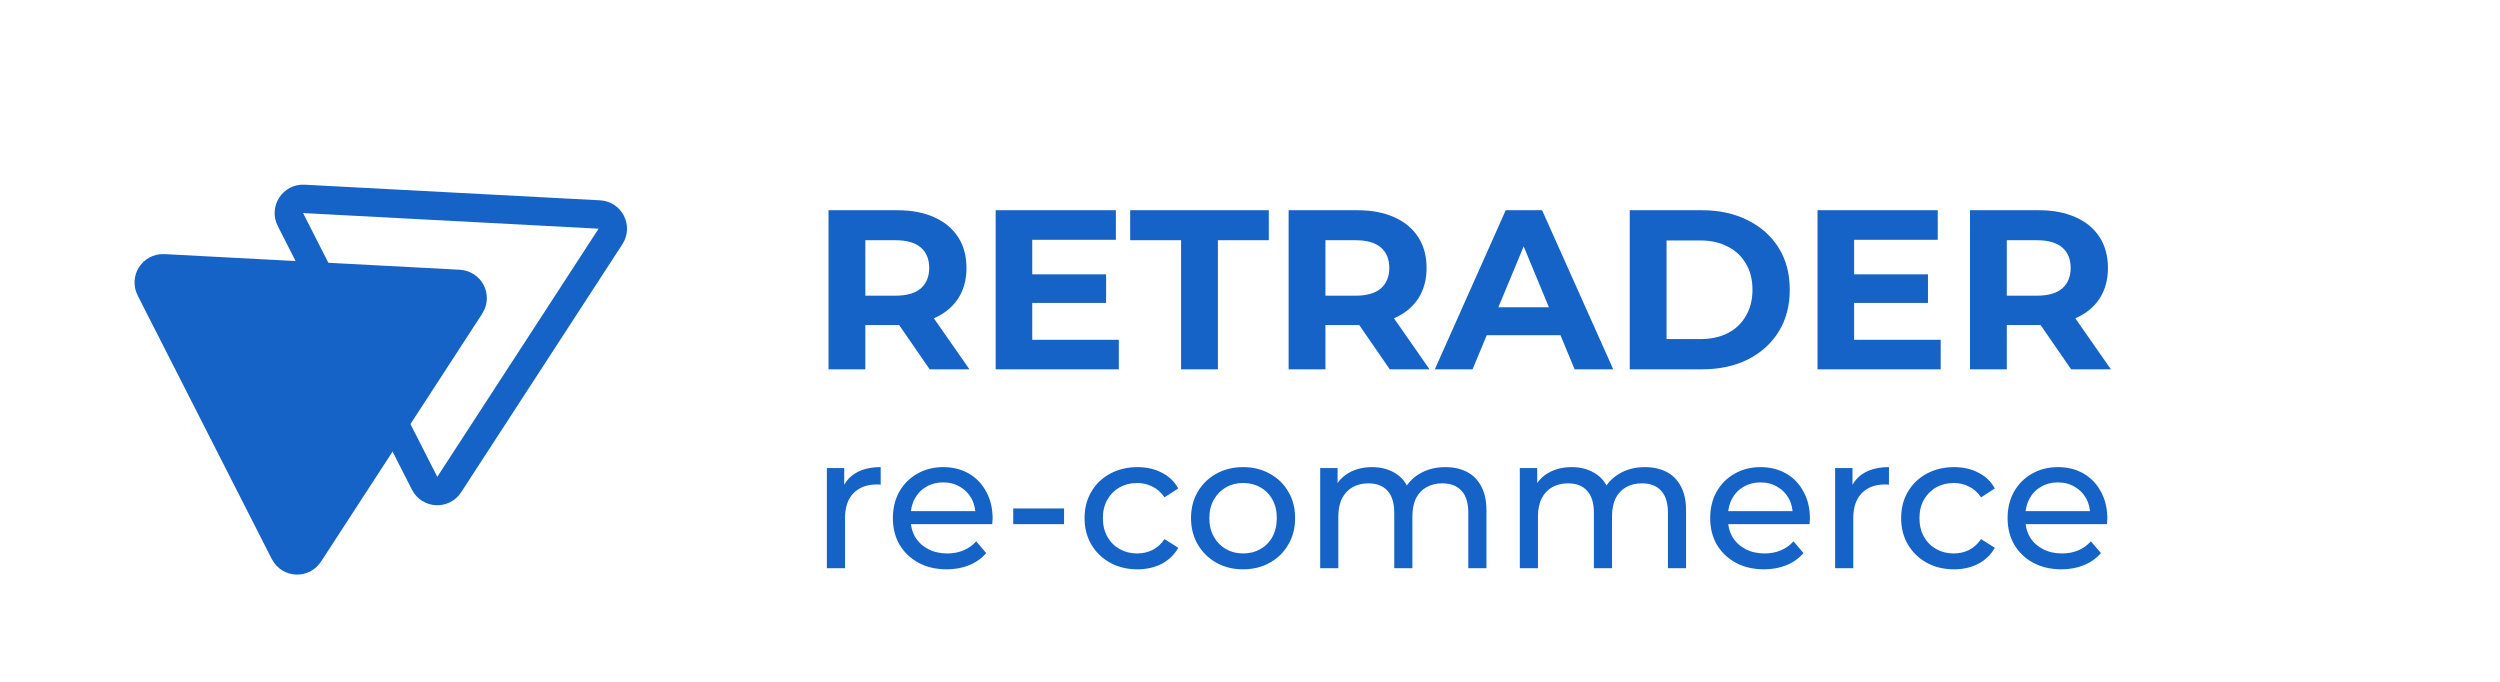
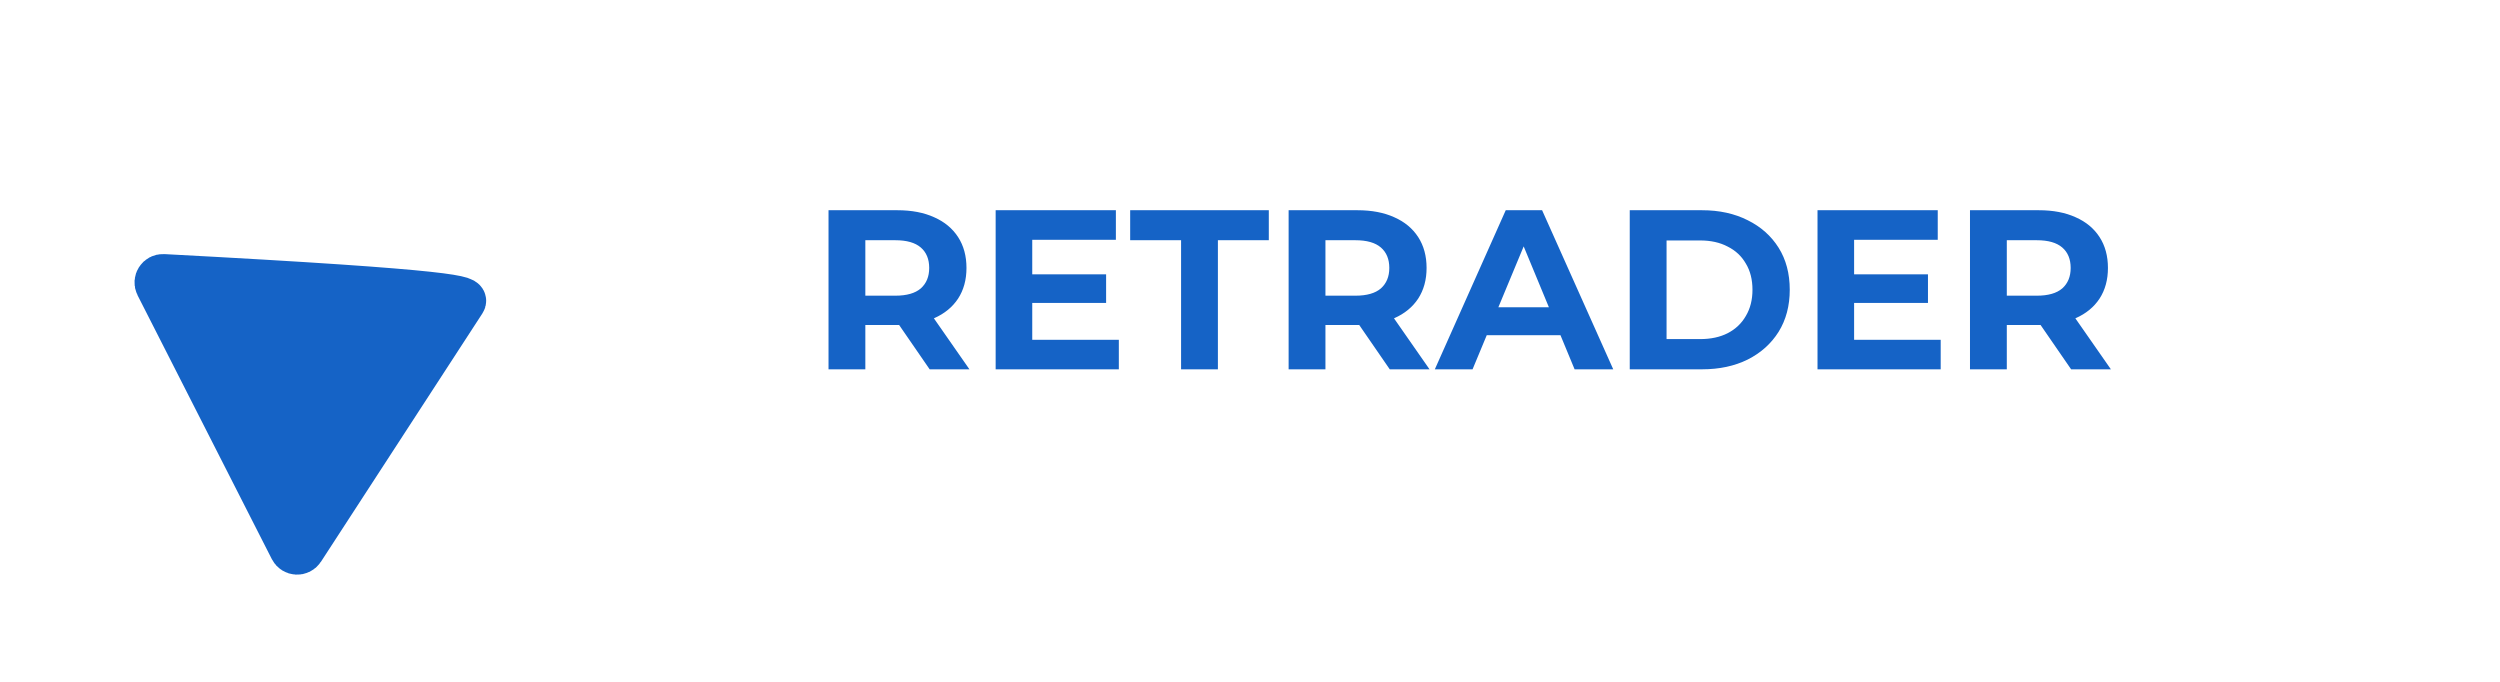
<svg xmlns="http://www.w3.org/2000/svg" width="176" height="48" viewBox="0 0 176 48" fill="none">
-   <path d="M42.98 16.645L31.624 34.114C31.204 34.759 30.243 34.708 29.894 34.022L20.444 15.453C20.095 14.767 20.62 13.96 21.388 14.001L42.195 15.101C42.964 15.142 43.4 16 42.98 16.645Z" stroke="#1563C6" stroke-width="2" />
-   <path d="M32.695 21.259L21.338 38.728C21.129 39.051 20.648 39.025 20.474 38.682L11.024 20.113C10.849 19.77 11.112 19.366 11.496 19.387L32.303 20.488C32.687 20.508 32.905 20.937 32.695 21.259Z" fill="#1563C6" stroke="#1563C6" stroke-width="3" />
+   <path d="M32.695 21.259L21.338 38.728C21.129 39.051 20.648 39.025 20.474 38.682L11.024 20.113C10.849 19.77 11.112 19.366 11.496 19.387C32.687 20.508 32.905 20.937 32.695 21.259Z" fill="#1563C6" stroke="#1563C6" stroke-width="3" />
  <path d="M58.328 26V14.8H63.176C64.179 14.8 65.043 14.965 65.768 15.296C66.493 15.616 67.053 16.08 67.448 16.688C67.843 17.296 68.04 18.021 68.04 18.864C68.04 19.696 67.843 20.416 67.448 21.024C67.053 21.621 66.493 22.08 65.768 22.4C65.043 22.72 64.179 22.88 63.176 22.88H59.768L60.92 21.744V26H58.328ZM65.448 26L62.648 21.936H65.416L68.248 26H65.448ZM60.92 22.032L59.768 20.816H63.032C63.832 20.816 64.429 20.645 64.824 20.304C65.219 19.952 65.416 19.472 65.416 18.864C65.416 18.245 65.219 17.765 64.824 17.424C64.429 17.083 63.832 16.912 63.032 16.912H59.768L60.92 15.68V22.032ZM72.478 19.312H77.87V21.328H72.478V19.312ZM72.67 23.92H78.766V26H70.094V14.8H78.558V16.88H72.67V23.92ZM83.148 26V16.912H79.564V14.8H89.324V16.912H85.74V26H83.148ZM90.719 26V14.8H95.567C96.569 14.8 97.433 14.965 98.159 15.296C98.884 15.616 99.444 16.08 99.839 16.688C100.233 17.296 100.431 18.021 100.431 18.864C100.431 19.696 100.233 20.416 99.839 21.024C99.444 21.621 98.884 22.08 98.159 22.4C97.433 22.72 96.569 22.88 95.567 22.88H92.159L93.311 21.744V26H90.719ZM97.839 26L95.039 21.936H97.807L100.639 26H97.839ZM93.311 22.032L92.159 20.816H95.423C96.223 20.816 96.82 20.645 97.215 20.304C97.609 19.952 97.807 19.472 97.807 18.864C97.807 18.245 97.609 17.765 97.215 17.424C96.82 17.083 96.223 16.912 95.423 16.912H92.159L93.311 15.68V22.032ZM101.012 26L106.004 14.8H108.564L113.572 26H110.852L106.756 16.112H107.78L103.668 26H101.012ZM103.508 23.6L104.196 21.632H109.956L110.66 23.6H103.508ZM114.734 26V14.8H119.822C121.038 14.8 122.11 15.035 123.038 15.504C123.966 15.963 124.692 16.608 125.214 17.44C125.737 18.272 125.998 19.259 125.998 20.4C125.998 21.531 125.737 22.517 125.214 23.36C124.692 24.192 123.966 24.843 123.038 25.312C122.11 25.771 121.038 26 119.822 26H114.734ZM117.326 23.872H119.694C120.441 23.872 121.086 23.733 121.63 23.456C122.185 23.168 122.612 22.763 122.91 22.24C123.22 21.717 123.374 21.104 123.374 20.4C123.374 19.685 123.22 19.072 122.91 18.56C122.612 18.037 122.185 17.637 121.63 17.36C121.086 17.072 120.441 16.928 119.694 16.928H117.326V23.872ZM130.337 19.312H135.729V21.328H130.337V19.312ZM130.529 23.92H136.625V26H127.953V14.8H136.417V16.88H130.529V23.92ZM138.687 26V14.8H143.535C144.538 14.8 145.402 14.965 146.127 15.296C146.853 15.616 147.413 16.08 147.807 16.688C148.202 17.296 148.399 18.021 148.399 18.864C148.399 19.696 148.202 20.416 147.807 21.024C147.413 21.621 146.853 22.08 146.127 22.4C145.402 22.72 144.538 22.88 143.535 22.88H140.127L141.279 21.744V26H138.687ZM145.807 26L143.007 21.936H145.775L148.607 26H145.807ZM141.279 22.032L140.127 20.816H143.391C144.191 20.816 144.789 20.645 145.183 20.304C145.578 19.952 145.775 19.472 145.775 18.864C145.775 18.245 145.578 17.765 145.183 17.424C144.789 17.083 144.191 16.912 143.391 16.912H140.127L141.279 15.68V22.032Z" fill="#1563C6" />
-   <path d="M58.211 40V32.951H59.434V34.866L59.315 34.387C59.51 33.9 59.838 33.527 60.299 33.27C60.76 33.013 61.328 32.885 62.001 32.885V34.121C61.948 34.112 61.895 34.108 61.842 34.108C61.797 34.108 61.753 34.108 61.709 34.108C61.026 34.108 60.485 34.312 60.086 34.72C59.687 35.128 59.488 35.717 59.488 36.489V40H58.211ZM66.649 40.08C65.895 40.08 65.23 39.925 64.654 39.614C64.087 39.304 63.643 38.878 63.324 38.337C63.014 37.797 62.858 37.176 62.858 36.475C62.858 35.775 63.009 35.154 63.311 34.614C63.621 34.073 64.042 33.651 64.574 33.35C65.115 33.04 65.722 32.885 66.396 32.885C67.079 32.885 67.682 33.035 68.205 33.337C68.728 33.638 69.136 34.064 69.429 34.614C69.73 35.154 69.881 35.788 69.881 36.515C69.881 36.569 69.876 36.631 69.868 36.702C69.868 36.773 69.863 36.839 69.854 36.901H63.856V35.983H69.189L68.671 36.303C68.679 35.85 68.586 35.447 68.391 35.092C68.196 34.738 67.926 34.463 67.58 34.268C67.243 34.064 66.848 33.962 66.396 33.962C65.953 33.962 65.558 34.064 65.213 34.268C64.867 34.463 64.596 34.742 64.401 35.106C64.206 35.46 64.109 35.868 64.109 36.329V36.542C64.109 37.012 64.215 37.433 64.428 37.806C64.65 38.169 64.955 38.453 65.346 38.657C65.736 38.861 66.183 38.963 66.689 38.963C67.106 38.963 67.482 38.892 67.819 38.75C68.165 38.608 68.467 38.395 68.724 38.111L69.429 38.936C69.109 39.308 68.71 39.592 68.232 39.787C67.762 39.982 67.234 40.08 66.649 40.08ZM71.332 36.901V35.797H74.909V36.901H71.332ZM80.077 40.08C79.359 40.08 78.716 39.925 78.149 39.614C77.59 39.304 77.151 38.878 76.832 38.337C76.513 37.797 76.353 37.176 76.353 36.475C76.353 35.775 76.513 35.154 76.832 34.614C77.151 34.073 77.59 33.651 78.149 33.35C78.716 33.04 79.359 32.885 80.077 32.885C80.716 32.885 81.283 33.013 81.78 33.27C82.285 33.519 82.675 33.891 82.95 34.387L81.979 35.013C81.749 34.667 81.465 34.414 81.128 34.254C80.8 34.086 80.445 34.002 80.064 34.002C79.603 34.002 79.191 34.104 78.827 34.308C78.463 34.511 78.175 34.8 77.963 35.172C77.75 35.536 77.643 35.97 77.643 36.475C77.643 36.981 77.75 37.42 77.963 37.792C78.175 38.165 78.463 38.453 78.827 38.657C79.191 38.861 79.603 38.963 80.064 38.963C80.445 38.963 80.8 38.883 81.128 38.723C81.465 38.555 81.749 38.298 81.979 37.952L82.95 38.564C82.675 39.051 82.285 39.428 81.78 39.694C81.283 39.951 80.716 40.08 80.077 40.08ZM87.518 40.08C86.809 40.08 86.179 39.925 85.63 39.614C85.08 39.304 84.645 38.878 84.326 38.337C84.007 37.788 83.847 37.167 83.847 36.475C83.847 35.775 84.007 35.154 84.326 34.614C84.645 34.073 85.08 33.651 85.63 33.35C86.179 33.04 86.809 32.885 87.518 32.885C88.219 32.885 88.844 33.04 89.394 33.35C89.952 33.651 90.387 34.073 90.697 34.614C91.016 35.145 91.176 35.766 91.176 36.475C91.176 37.176 91.016 37.797 90.697 38.337C90.387 38.878 89.952 39.304 89.394 39.614C88.844 39.925 88.219 40.08 87.518 40.08ZM87.518 38.963C87.971 38.963 88.374 38.861 88.729 38.657C89.092 38.453 89.376 38.165 89.58 37.792C89.784 37.411 89.886 36.972 89.886 36.475C89.886 35.97 89.784 35.536 89.58 35.172C89.376 34.8 89.092 34.511 88.729 34.308C88.374 34.104 87.971 34.002 87.518 34.002C87.066 34.002 86.663 34.104 86.308 34.308C85.953 34.511 85.67 34.8 85.457 35.172C85.244 35.536 85.138 35.97 85.138 36.475C85.138 36.972 85.244 37.411 85.457 37.792C85.67 38.165 85.953 38.453 86.308 38.657C86.663 38.861 87.066 38.963 87.518 38.963ZM101.76 32.885C102.327 32.885 102.828 32.995 103.263 33.217C103.697 33.439 104.034 33.776 104.274 34.228C104.522 34.68 104.646 35.252 104.646 35.944V40H103.369V36.09C103.369 35.407 103.21 34.893 102.89 34.547C102.571 34.201 102.123 34.028 101.547 34.028C101.121 34.028 100.749 34.117 100.43 34.294C100.111 34.472 99.862 34.733 99.685 35.079C99.516 35.425 99.432 35.855 99.432 36.369V40H98.155V36.09C98.155 35.407 97.996 34.893 97.676 34.547C97.366 34.201 96.918 34.028 96.333 34.028C95.916 34.028 95.548 34.117 95.229 34.294C94.91 34.472 94.662 34.733 94.484 35.079C94.307 35.425 94.218 35.855 94.218 36.369V40H92.942V32.951H94.165V34.826L93.966 34.347C94.187 33.886 94.529 33.527 94.99 33.27C95.451 33.013 95.987 32.885 96.599 32.885C97.273 32.885 97.854 33.053 98.341 33.39C98.829 33.718 99.148 34.219 99.299 34.893L98.78 34.68C98.993 34.139 99.365 33.705 99.897 33.377C100.43 33.048 101.051 32.885 101.76 32.885ZM115.813 32.885C116.381 32.885 116.882 32.995 117.316 33.217C117.751 33.439 118.087 33.776 118.327 34.228C118.575 34.68 118.699 35.252 118.699 35.944V40H117.422V36.09C117.422 35.407 117.263 34.893 116.944 34.547C116.624 34.201 116.177 34.028 115.6 34.028C115.175 34.028 114.802 34.117 114.483 34.294C114.164 34.472 113.916 34.733 113.738 35.079C113.57 35.425 113.486 35.855 113.486 36.369V40H112.209V36.09C112.209 35.407 112.049 34.893 111.73 34.547C111.42 34.201 110.972 34.028 110.387 34.028C109.97 34.028 109.602 34.117 109.283 34.294C108.964 34.472 108.715 34.733 108.538 35.079C108.361 35.425 108.272 35.855 108.272 36.369V40H106.995V32.951H108.219V34.826L108.019 34.347C108.241 33.886 108.582 33.527 109.043 33.27C109.505 33.013 110.041 32.885 110.653 32.885C111.327 32.885 111.907 33.053 112.395 33.39C112.883 33.718 113.202 34.219 113.353 34.893L112.834 34.68C113.047 34.139 113.419 33.705 113.951 33.377C114.483 33.048 115.104 32.885 115.813 32.885ZM124.187 40.08C123.434 40.08 122.769 39.925 122.192 39.614C121.625 39.304 121.182 38.878 120.862 38.337C120.552 37.797 120.397 37.176 120.397 36.475C120.397 35.775 120.548 35.154 120.849 34.614C121.159 34.073 121.581 33.651 122.113 33.35C122.653 33.04 123.261 32.885 123.935 32.885C124.617 32.885 125.22 33.035 125.744 33.337C126.267 33.638 126.675 34.064 126.967 34.614C127.269 35.154 127.419 35.788 127.419 36.515C127.419 36.569 127.415 36.631 127.406 36.702C127.406 36.773 127.402 36.839 127.393 36.901H121.394V35.983H126.728L126.209 36.303C126.218 35.85 126.125 35.447 125.93 35.092C125.735 34.738 125.464 34.463 125.118 34.268C124.781 34.064 124.387 33.962 123.935 33.962C123.491 33.962 123.097 34.064 122.751 34.268C122.405 34.463 122.135 34.742 121.94 35.106C121.745 35.46 121.647 35.868 121.647 36.329V36.542C121.647 37.012 121.754 37.433 121.966 37.806C122.188 38.169 122.494 38.453 122.884 38.657C123.274 38.861 123.722 38.963 124.227 38.963C124.644 38.963 125.021 38.892 125.358 38.75C125.704 38.608 126.005 38.395 126.262 38.111L126.967 38.936C126.648 39.308 126.249 39.592 125.77 39.787C125.3 39.982 124.773 40.08 124.187 40.08ZM129.192 40V32.951H130.416V34.866L130.296 34.387C130.491 33.9 130.819 33.527 131.28 33.27C131.741 33.013 132.309 32.885 132.983 32.885V34.121C132.93 34.112 132.876 34.108 132.823 34.108C132.779 34.108 132.734 34.108 132.69 34.108C132.007 34.108 131.467 34.312 131.068 34.72C130.669 35.128 130.469 35.717 130.469 36.489V40H129.192ZM137.564 40.08C136.846 40.08 136.203 39.925 135.635 39.614C135.077 39.304 134.638 38.878 134.319 38.337C133.999 37.797 133.84 37.176 133.84 36.475C133.84 35.775 133.999 35.154 134.319 34.614C134.638 34.073 135.077 33.651 135.635 33.35C136.203 33.04 136.846 32.885 137.564 32.885C138.202 32.885 138.77 33.013 139.266 33.27C139.772 33.519 140.162 33.891 140.437 34.387L139.466 35.013C139.235 34.667 138.951 34.414 138.614 34.254C138.286 34.086 137.932 34.002 137.55 34.002C137.089 34.002 136.677 34.104 136.314 34.308C135.95 34.511 135.662 34.8 135.449 35.172C135.236 35.536 135.13 35.97 135.13 36.475C135.13 36.981 135.236 37.42 135.449 37.792C135.662 38.165 135.95 38.453 136.314 38.657C136.677 38.861 137.089 38.963 137.55 38.963C137.932 38.963 138.286 38.883 138.614 38.723C138.951 38.555 139.235 38.298 139.466 37.952L140.437 38.564C140.162 39.051 139.772 39.428 139.266 39.694C138.77 39.951 138.202 40.08 137.564 40.08ZM145.125 40.08C144.371 40.08 143.706 39.925 143.13 39.614C142.562 39.304 142.119 38.878 141.8 38.337C141.489 37.797 141.334 37.176 141.334 36.475C141.334 35.775 141.485 35.154 141.786 34.614C142.097 34.073 142.518 33.651 143.05 33.35C143.591 33.04 144.198 32.885 144.872 32.885C145.555 32.885 146.157 33.035 146.681 33.337C147.204 33.638 147.612 34.064 147.904 34.614C148.206 35.154 148.356 35.788 148.356 36.515C148.356 36.569 148.352 36.631 148.343 36.702C148.343 36.773 148.339 36.839 148.33 36.901H142.332V35.983H147.665L147.146 36.303C147.155 35.85 147.062 35.447 146.867 35.092C146.672 34.738 146.401 34.463 146.056 34.268C145.719 34.064 145.324 33.962 144.872 33.962C144.428 33.962 144.034 34.064 143.688 34.268C143.342 34.463 143.072 34.742 142.877 35.106C142.682 35.46 142.584 35.868 142.584 36.329V36.542C142.584 37.012 142.691 37.433 142.903 37.806C143.125 38.169 143.431 38.453 143.821 38.657C144.211 38.861 144.659 38.963 145.164 38.963C145.581 38.963 145.958 38.892 146.295 38.75C146.641 38.608 146.942 38.395 147.199 38.111L147.904 38.936C147.585 39.308 147.186 39.592 146.707 39.787C146.237 39.982 145.71 40.08 145.125 40.08Z" fill="#1563C6" />
</svg>